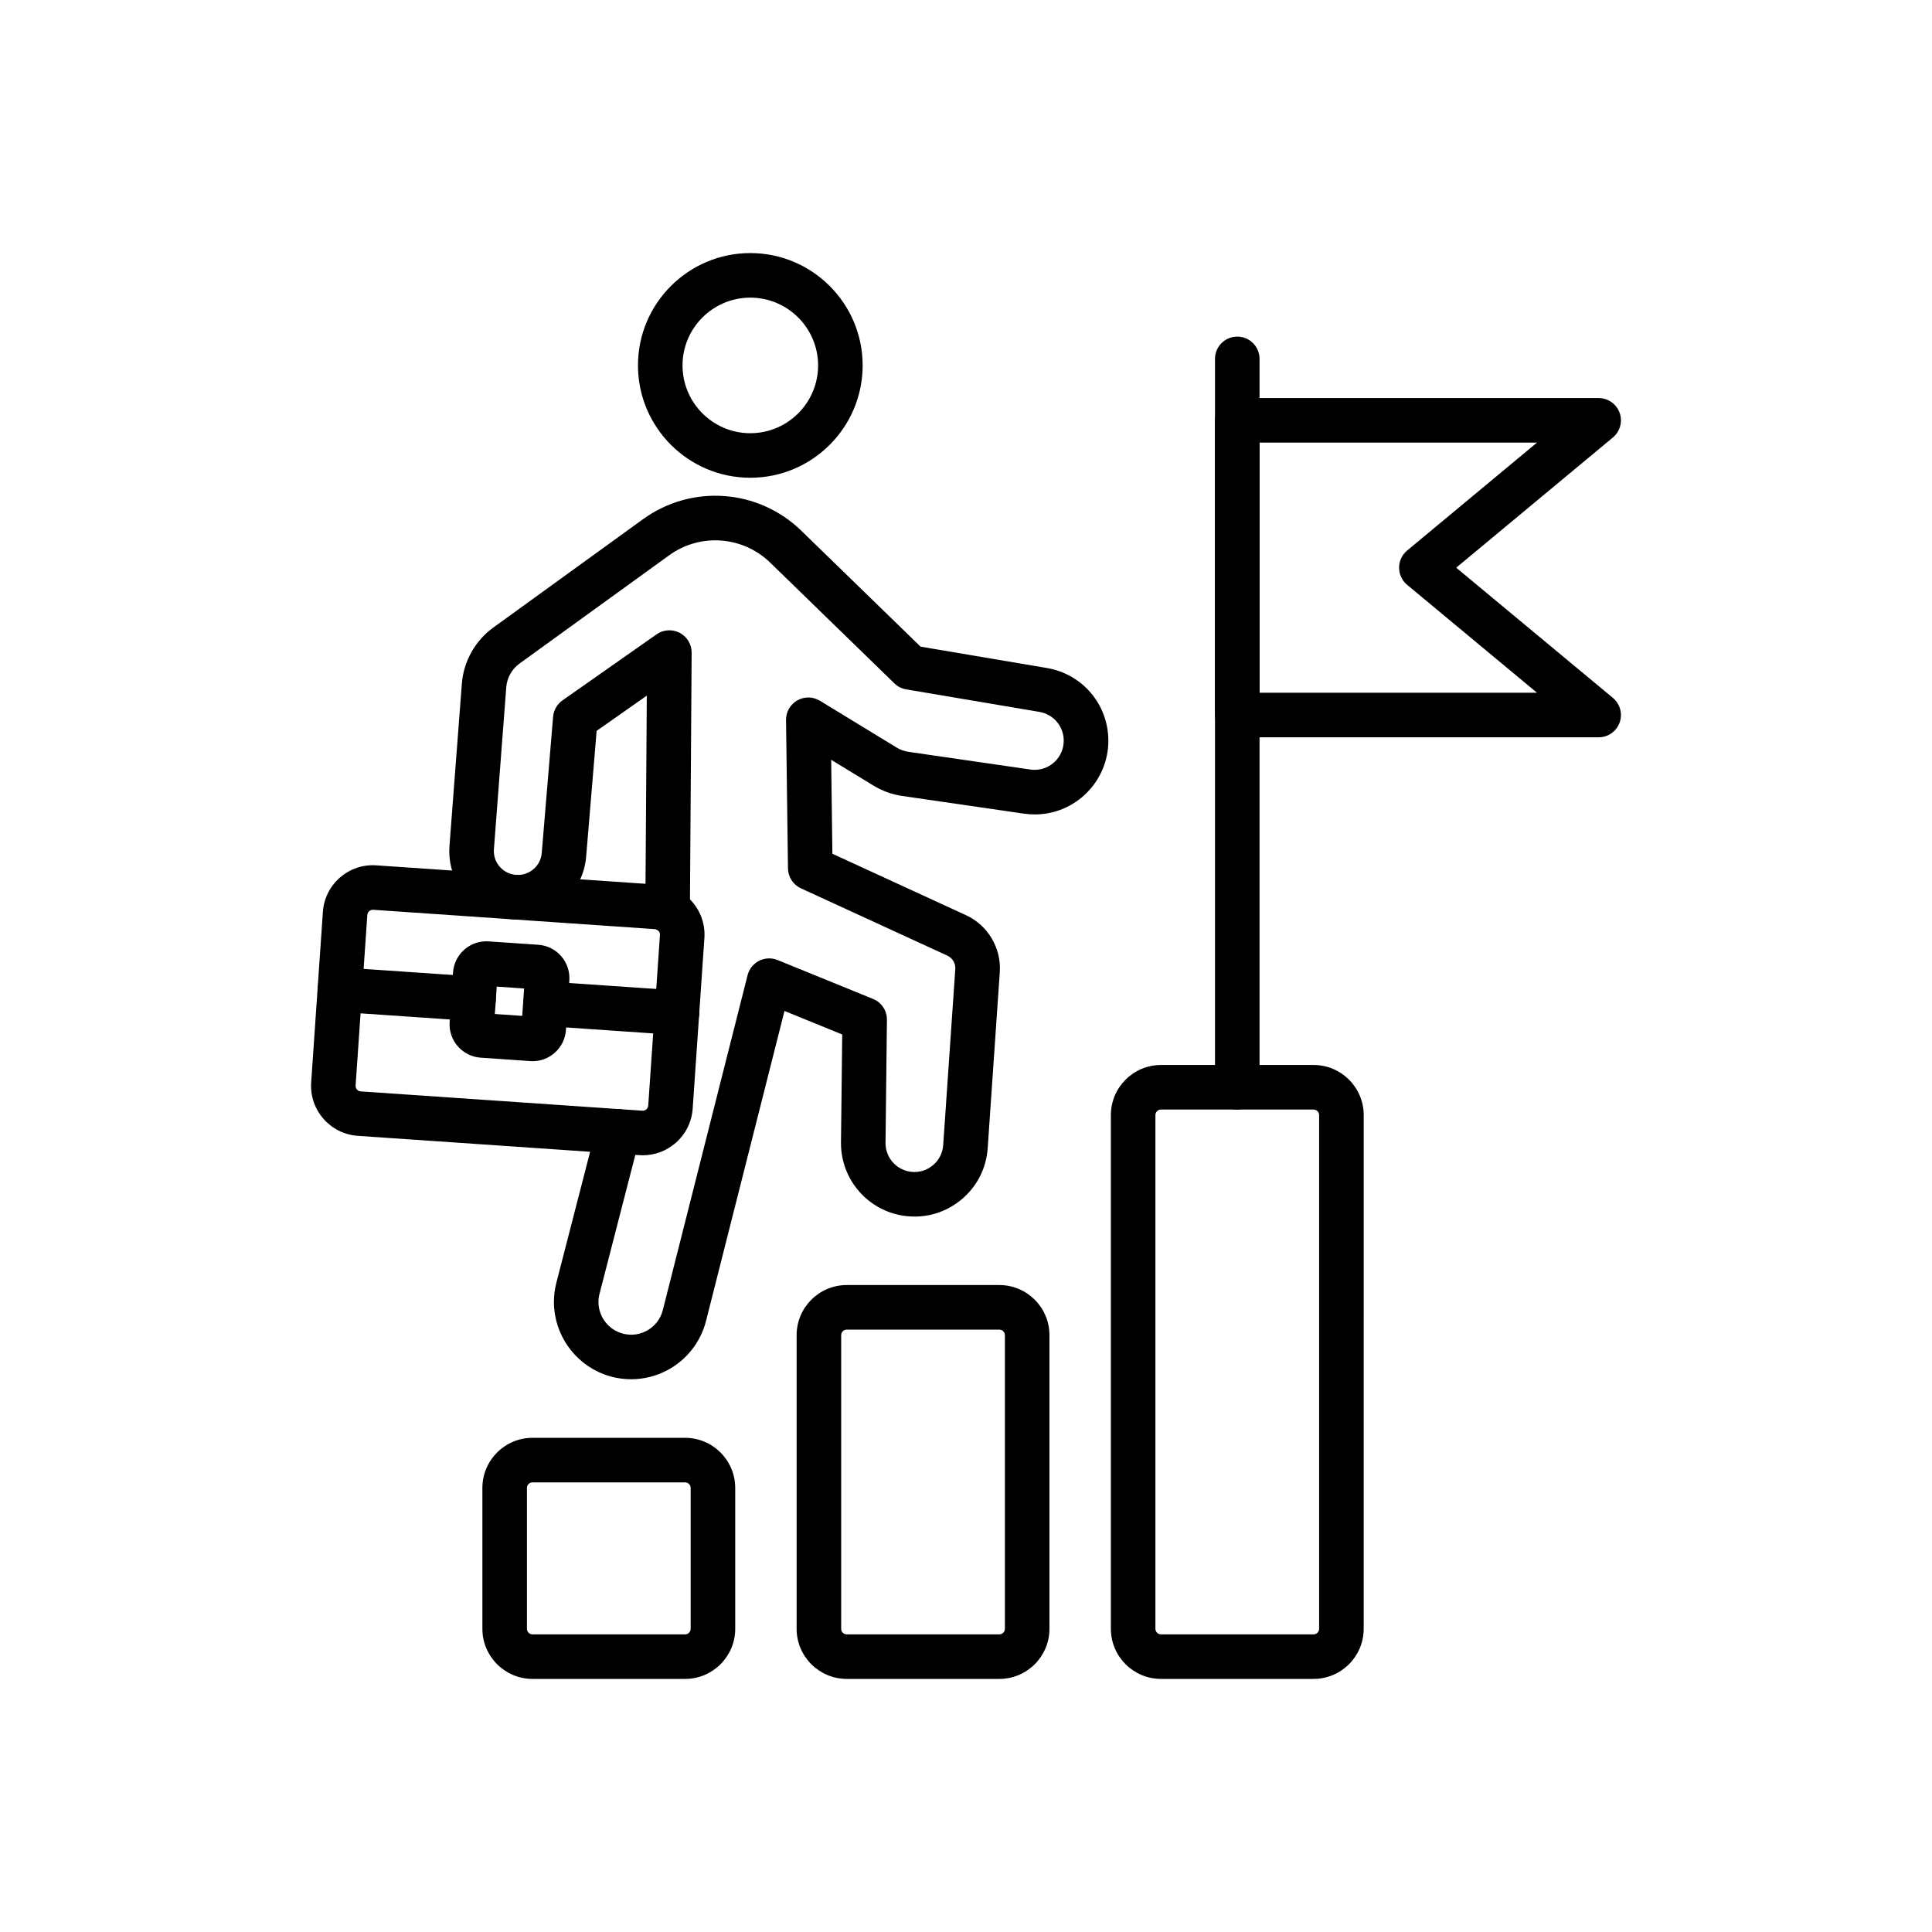
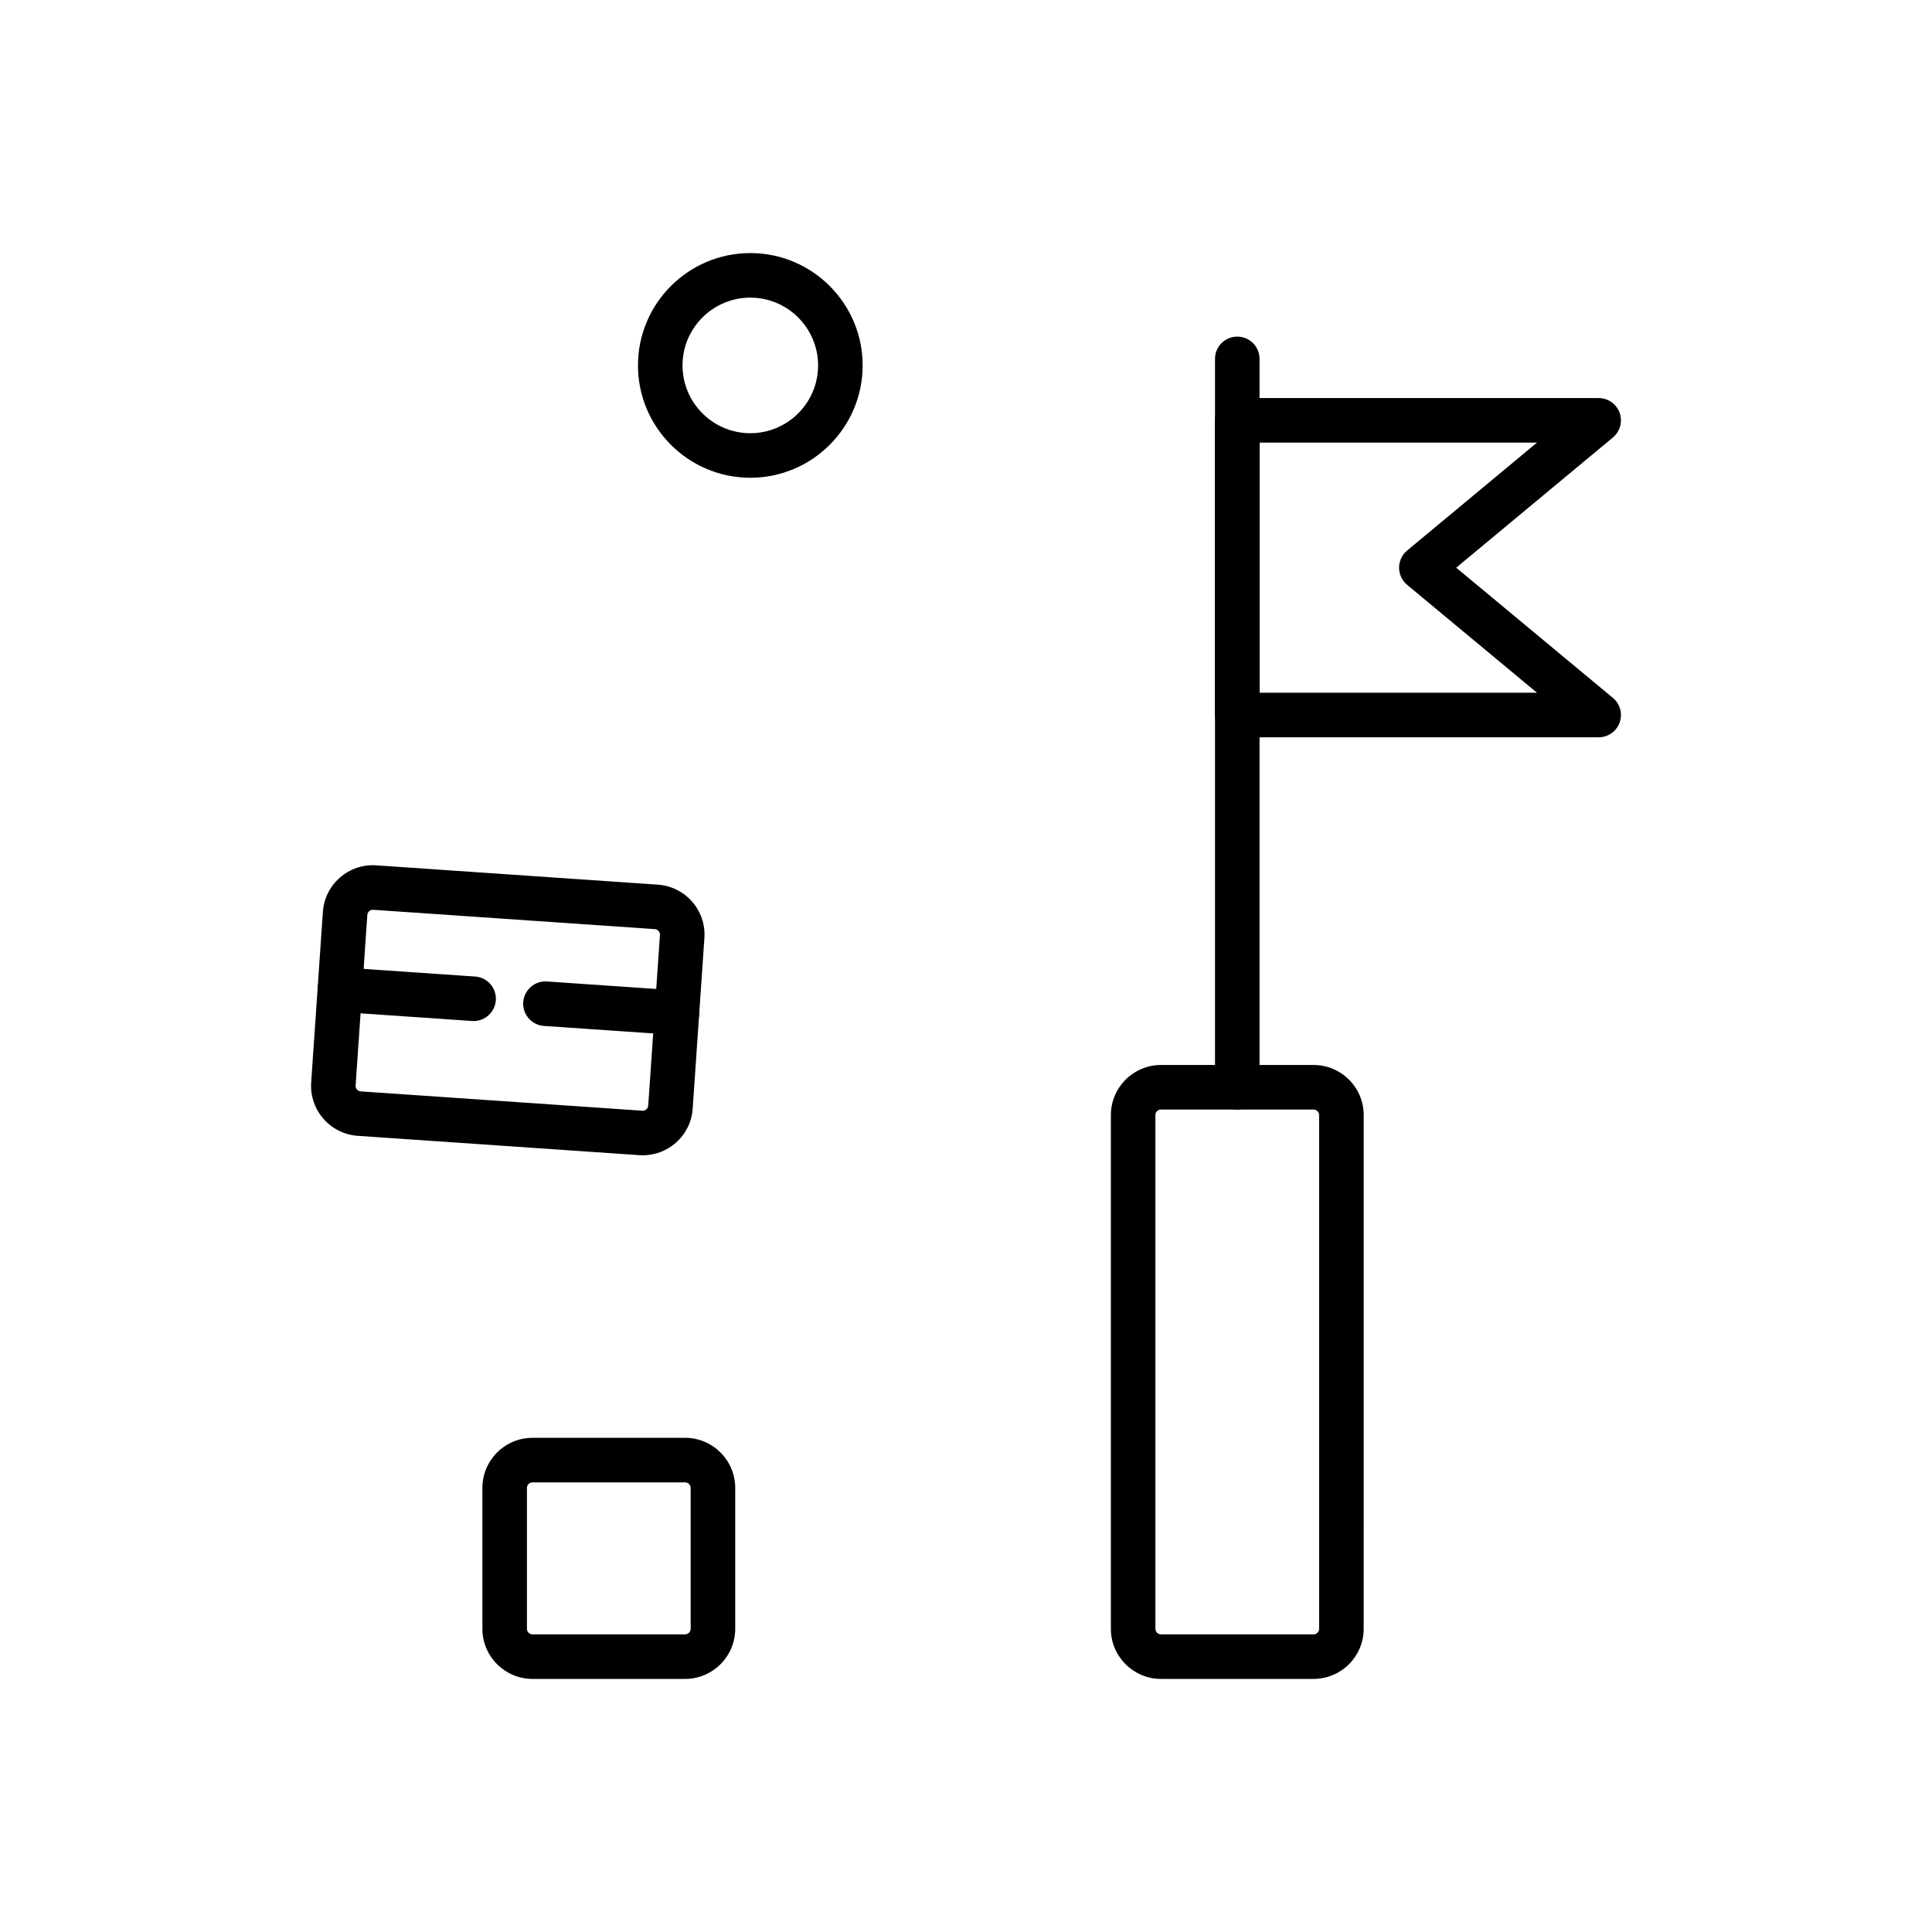
<svg xmlns="http://www.w3.org/2000/svg" fill="#000000" width="800px" height="800px" version="1.1" viewBox="144 144 512 512">
  <g>
    <path d="m325.56 588.93h-40.438c-7.324 0-13.285-5.957-13.285-13.285v-37.324c0-7.324 5.957-13.285 13.285-13.285h40.434c7.324 0 13.285 5.957 13.285 13.285v37.328c0 7.324-5.957 13.281-13.281 13.281zm-40.438-52.086c-0.812 0-1.477 0.66-1.477 1.477v37.328c0 0.812 0.66 1.477 1.477 1.477h40.434c0.812 0 1.477-0.66 1.477-1.477v-37.324c0-0.812-0.66-1.477-1.477-1.477z" />
-     <path d="m408.83 588.93h-40.434c-7.324 0-13.285-5.957-13.285-13.285v-77.812c0-7.324 5.957-13.285 13.285-13.285h40.434c7.324 0 13.285 5.957 13.285 13.285v77.816c0 7.324-5.957 13.281-13.285 13.281zm-40.434-92.57c-0.812 0-1.477 0.66-1.477 1.477v77.812c0 0.812 0.66 1.477 1.477 1.477h40.434c0.812 0 1.477-0.66 1.477-1.477v-77.812c0-0.812-0.66-1.477-1.477-1.477z" />
    <path d="m492.11 588.93h-40.434c-7.324 0-13.285-5.957-13.285-13.285v-136.13c0-7.324 5.957-13.285 13.285-13.285h40.434c7.324 0 13.285 5.957 13.285 13.285l-0.004 136.13c0 7.324-5.957 13.281-13.281 13.281zm-40.438-150.89c-0.812 0-1.477 0.66-1.477 1.477v136.13c0 0.812 0.66 1.477 1.477 1.477h40.434c0.812 0 1.477-0.66 1.477-1.477v-136.13c0-0.812-0.66-1.477-1.477-1.477z" />
-     <path d="m311.26 509.51c-2.422 0-4.856-0.43-7.168-1.297-7.957-2.977-13.297-10.68-13.297-19.168 0-1.719 0.219-3.434 0.648-5.109l10.715-41.578c0.812-3.156 4.035-5.059 7.191-4.242 3.16 0.812 5.059 4.035 4.242 7.191l-10.715 41.574c-0.184 0.711-0.277 1.438-0.277 2.164 0 3.59 2.262 6.848 5.629 8.109 2.336 0.875 4.844 0.719 7.055-0.441 2.211-1.16 3.766-3.125 4.375-5.547l22.457-88.727c0.418-1.656 1.535-3.051 3.059-3.82 1.523-0.77 3.309-0.844 4.891-0.199l25.305 10.309c2.246 0.914 3.703 3.113 3.676 5.535l-0.375 32.672c0 3.879 2.906 7.144 6.758 7.598 2.102 0.25 4.152-0.359 5.777-1.711 1.629-1.352 2.606-3.258 2.75-5.367l3.207-46.66c0.102-1.492-0.742-2.918-2.102-3.543l-38.801-17.836c-2.07-0.953-3.406-3.008-3.438-5.285l-0.516-39.312c-0.027-2.148 1.113-4.144 2.981-5.207 1.867-1.066 4.164-1.027 5.996 0.09l20.309 12.391c0.98 0.602 2.055 0.988 3.195 1.152l32.273 4.688c0.383 0.055 0.77 0.082 1.137 0.082 4.25 0 7.703-3.469 7.703-7.731 0-3.785-2.707-6.992-6.441-7.625l-35.301-5.969c-1.18-0.199-2.273-0.754-3.133-1.59l-32.902-31.984c-7.297-7.094-18.574-7.91-26.812-1.945l-39.617 28.664c-2.051 1.484-3.34 3.785-3.531 6.309l-3.269 42.883c-0.012 0.172-0.02 0.336-0.02 0.496 0 3.106 2.227 5.738 5.293 6.258 1.777 0.301 3.539-0.141 4.961-1.242 1.426-1.105 2.293-2.703 2.441-4.5l3.008-36.094c0.145-1.746 1.059-3.336 2.492-4.344l24.93-17.496c1.809-1.27 4.176-1.422 6.133-0.395 1.957 1.027 3.18 3.059 3.164 5.269l-0.465 68.273c-0.023 3.246-2.66 5.863-5.902 5.863h-0.043c-3.258-0.023-5.887-2.684-5.863-5.945l0.387-56.82-13.293 9.332-2.781 33.34c-0.422 5.059-2.965 9.742-6.973 12.852-4.012 3.109-9.18 4.402-14.176 3.551-8.762-1.492-15.121-9.02-15.121-17.898 0-0.461 0.02-0.934 0.055-1.402l3.269-42.875c0.457-5.992 3.512-11.453 8.383-14.973l39.617-28.676c12.898-9.336 30.547-8.055 41.969 3.047l31.598 30.715 33.488 5.664c9.434 1.598 16.281 9.699 16.281 19.266 0 10.773-8.754 19.539-19.512 19.539-0.926 0-1.879-0.07-2.824-0.203l-32.289-4.691c-2.727-0.398-5.301-1.328-7.644-2.762l-11.188-6.828 0.324 24.902 35.41 16.281c5.789 2.66 9.387 8.719 8.953 15.078l-3.207 46.66c-0.367 5.367-2.852 10.211-6.992 13.645-4.137 3.434-9.359 4.981-14.699 4.348-9.797-1.152-17.188-9.461-17.188-19.324v-0.16-0.07l0.328-28.562-15.297-6.234-20.793 82.141c-1.426 5.633-5.195 10.414-10.344 13.109-2.961 1.562-6.227 2.348-9.504 2.352z" />
    <path d="m342.84 270.61c-16.414 0-29.77-13.355-29.77-29.77-0.004-16.418 13.352-29.773 29.77-29.773 16.414 0 29.77 13.355 29.77 29.77 0 16.418-13.355 29.773-29.77 29.773zm0-47.734c-9.902 0-17.965 8.059-17.965 17.965 0 9.902 8.059 17.965 17.965 17.965 9.902 0 17.965-8.059 17.965-17.965-0.004-9.906-8.062-17.965-17.965-17.965z" />
    <path d="m471.89 438.04c-3.262 0-5.902-2.641-5.902-5.902v-193.03c0-3.262 2.641-5.902 5.902-5.902s5.902 2.641 5.902 5.902v193.03c0.004 3.258-2.641 5.902-5.902 5.902z" />
    <path d="m567.66 339.39h-95.77c-3.262 0-5.902-2.641-5.902-5.902v-78.094c0-3.262 2.641-5.902 5.902-5.902h95.77c2.488 0 4.707 1.559 5.551 3.898 0.848 2.34 0.133 4.957-1.777 6.547l-41.523 34.508 41.523 34.504c1.914 1.59 2.625 4.207 1.777 6.547-0.84 2.336-3.062 3.894-5.551 3.894zm-89.863-11.805h73.523l-34.418-28.602c-1.352-1.121-2.129-2.785-2.129-4.543 0-1.758 0.781-3.418 2.129-4.543l34.418-28.602h-73.523z" />
    <path d="m314.34 450.16c-0.309 0-0.617-0.012-0.926-0.031h-0.004l-74.602-5.121c-7.305-0.5-12.844-6.852-12.344-14.16l3.102-45.18c0.242-3.539 1.848-6.773 4.523-9.105 2.676-2.332 6.098-3.481 9.637-3.238l74.602 5.121c3.539 0.242 6.773 1.848 9.105 4.523 2.332 2.676 3.481 6.098 3.238 9.637l-3.102 45.18c-0.242 3.539-1.852 6.773-4.523 9.105-2.438 2.125-5.504 3.269-8.707 3.269zm-0.121-11.812c0.504 0.035 0.859-0.176 1.07-0.359 0.211-0.184 0.469-0.508 0.5-1.012l3.102-45.18c0.035-0.504-0.176-0.859-0.363-1.07-0.184-0.211-0.508-0.469-1.012-0.5l-74.602-5.121c-0.5-0.035-0.859 0.176-1.07 0.363-0.211 0.184-0.469 0.508-0.5 1.012l-3.102 45.18c-0.035 0.504 0.176 0.859 0.359 1.07 0.184 0.211 0.508 0.469 1.012 0.5z" />
    <path d="m269.51 414.59c-0.137 0-0.273-0.004-0.41-0.016l-35.43-2.43c-3.254-0.223-5.711-3.039-5.484-6.297 0.223-3.254 3.047-5.711 6.297-5.484l35.43 2.43c3.254 0.223 5.711 3.039 5.484 6.297-0.219 3.117-2.812 5.5-5.887 5.5z" />
    <path d="m323.41 418.29c-0.137 0-0.273-0.004-0.41-0.016l-34.852-2.391c-3.254-0.223-5.711-3.039-5.484-6.297 0.223-3.254 3.047-5.711 6.297-5.484l34.852 2.391c3.254 0.223 5.711 3.039 5.484 6.297-0.215 3.113-2.812 5.5-5.887 5.5z" />
-     <path d="m285.16 425.22c-0.211 0-0.418-0.008-0.629-0.023l-13.145-0.902c-4.867-0.332-8.562-4.566-8.23-9.438l0.902-13.152c0.332-4.867 4.566-8.559 9.438-8.23l13.152 0.902c2.356 0.16 4.516 1.234 6.07 3.016 1.551 1.781 2.32 4.062 2.16 6.422l-0.902 13.152c-0.16 2.359-1.234 4.516-3.016 6.07-1.625 1.422-3.664 2.184-5.801 2.184zm0.191-11.801h0.004zm-10.211-0.699 7.258 0.5 0.5-7.258-7.258-0.5z" />
  </g>
</svg>